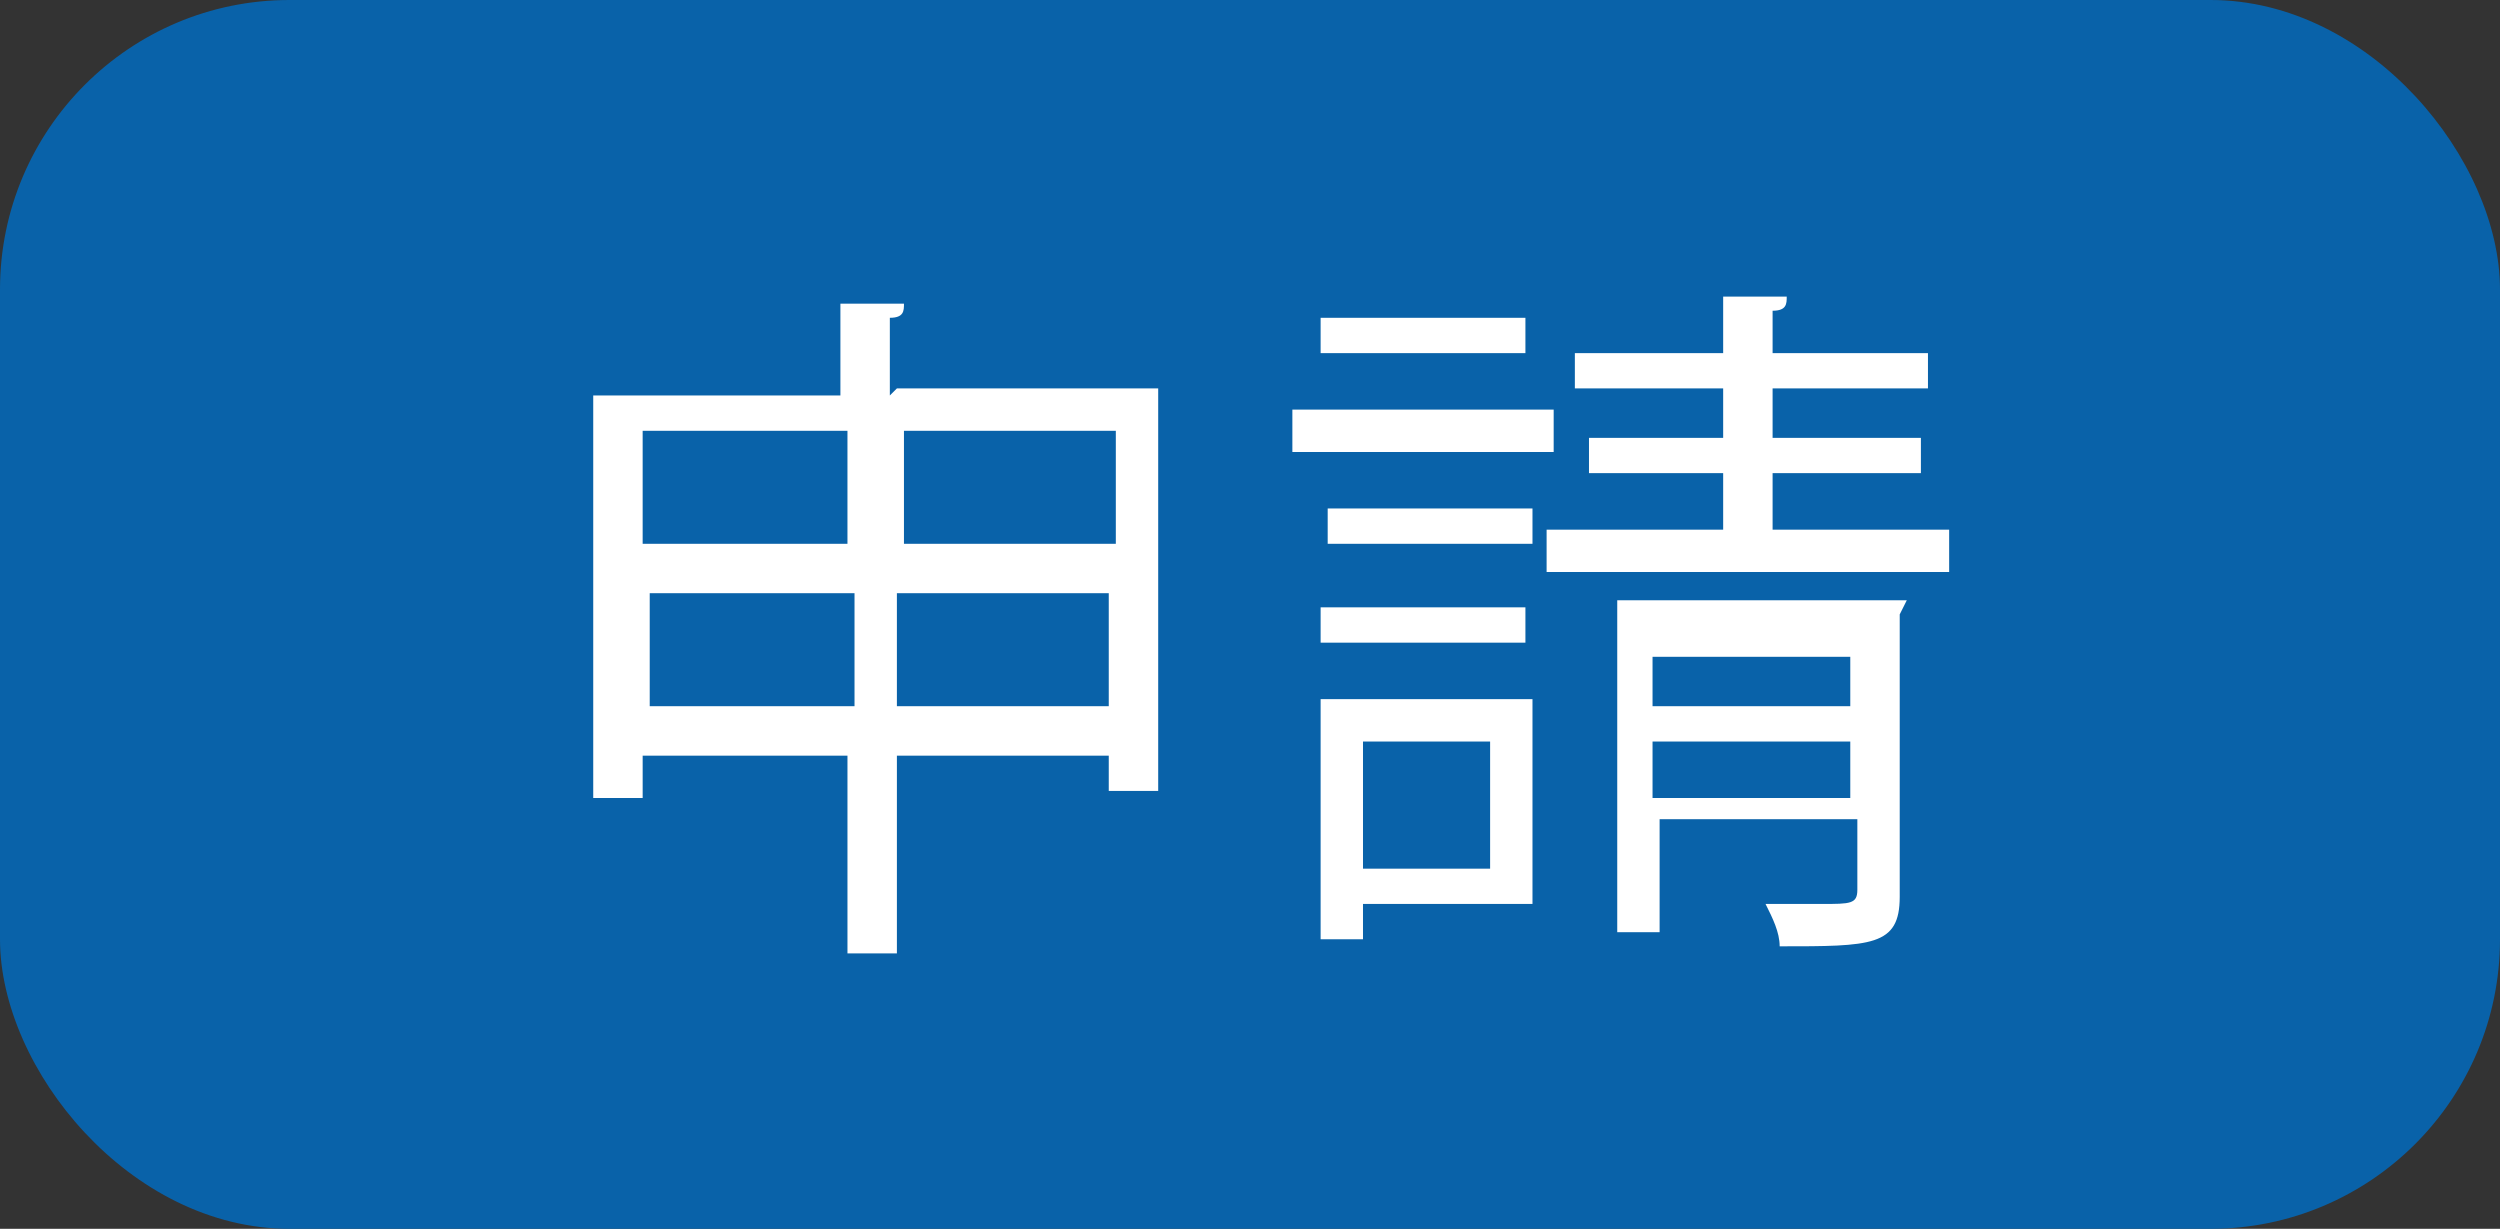
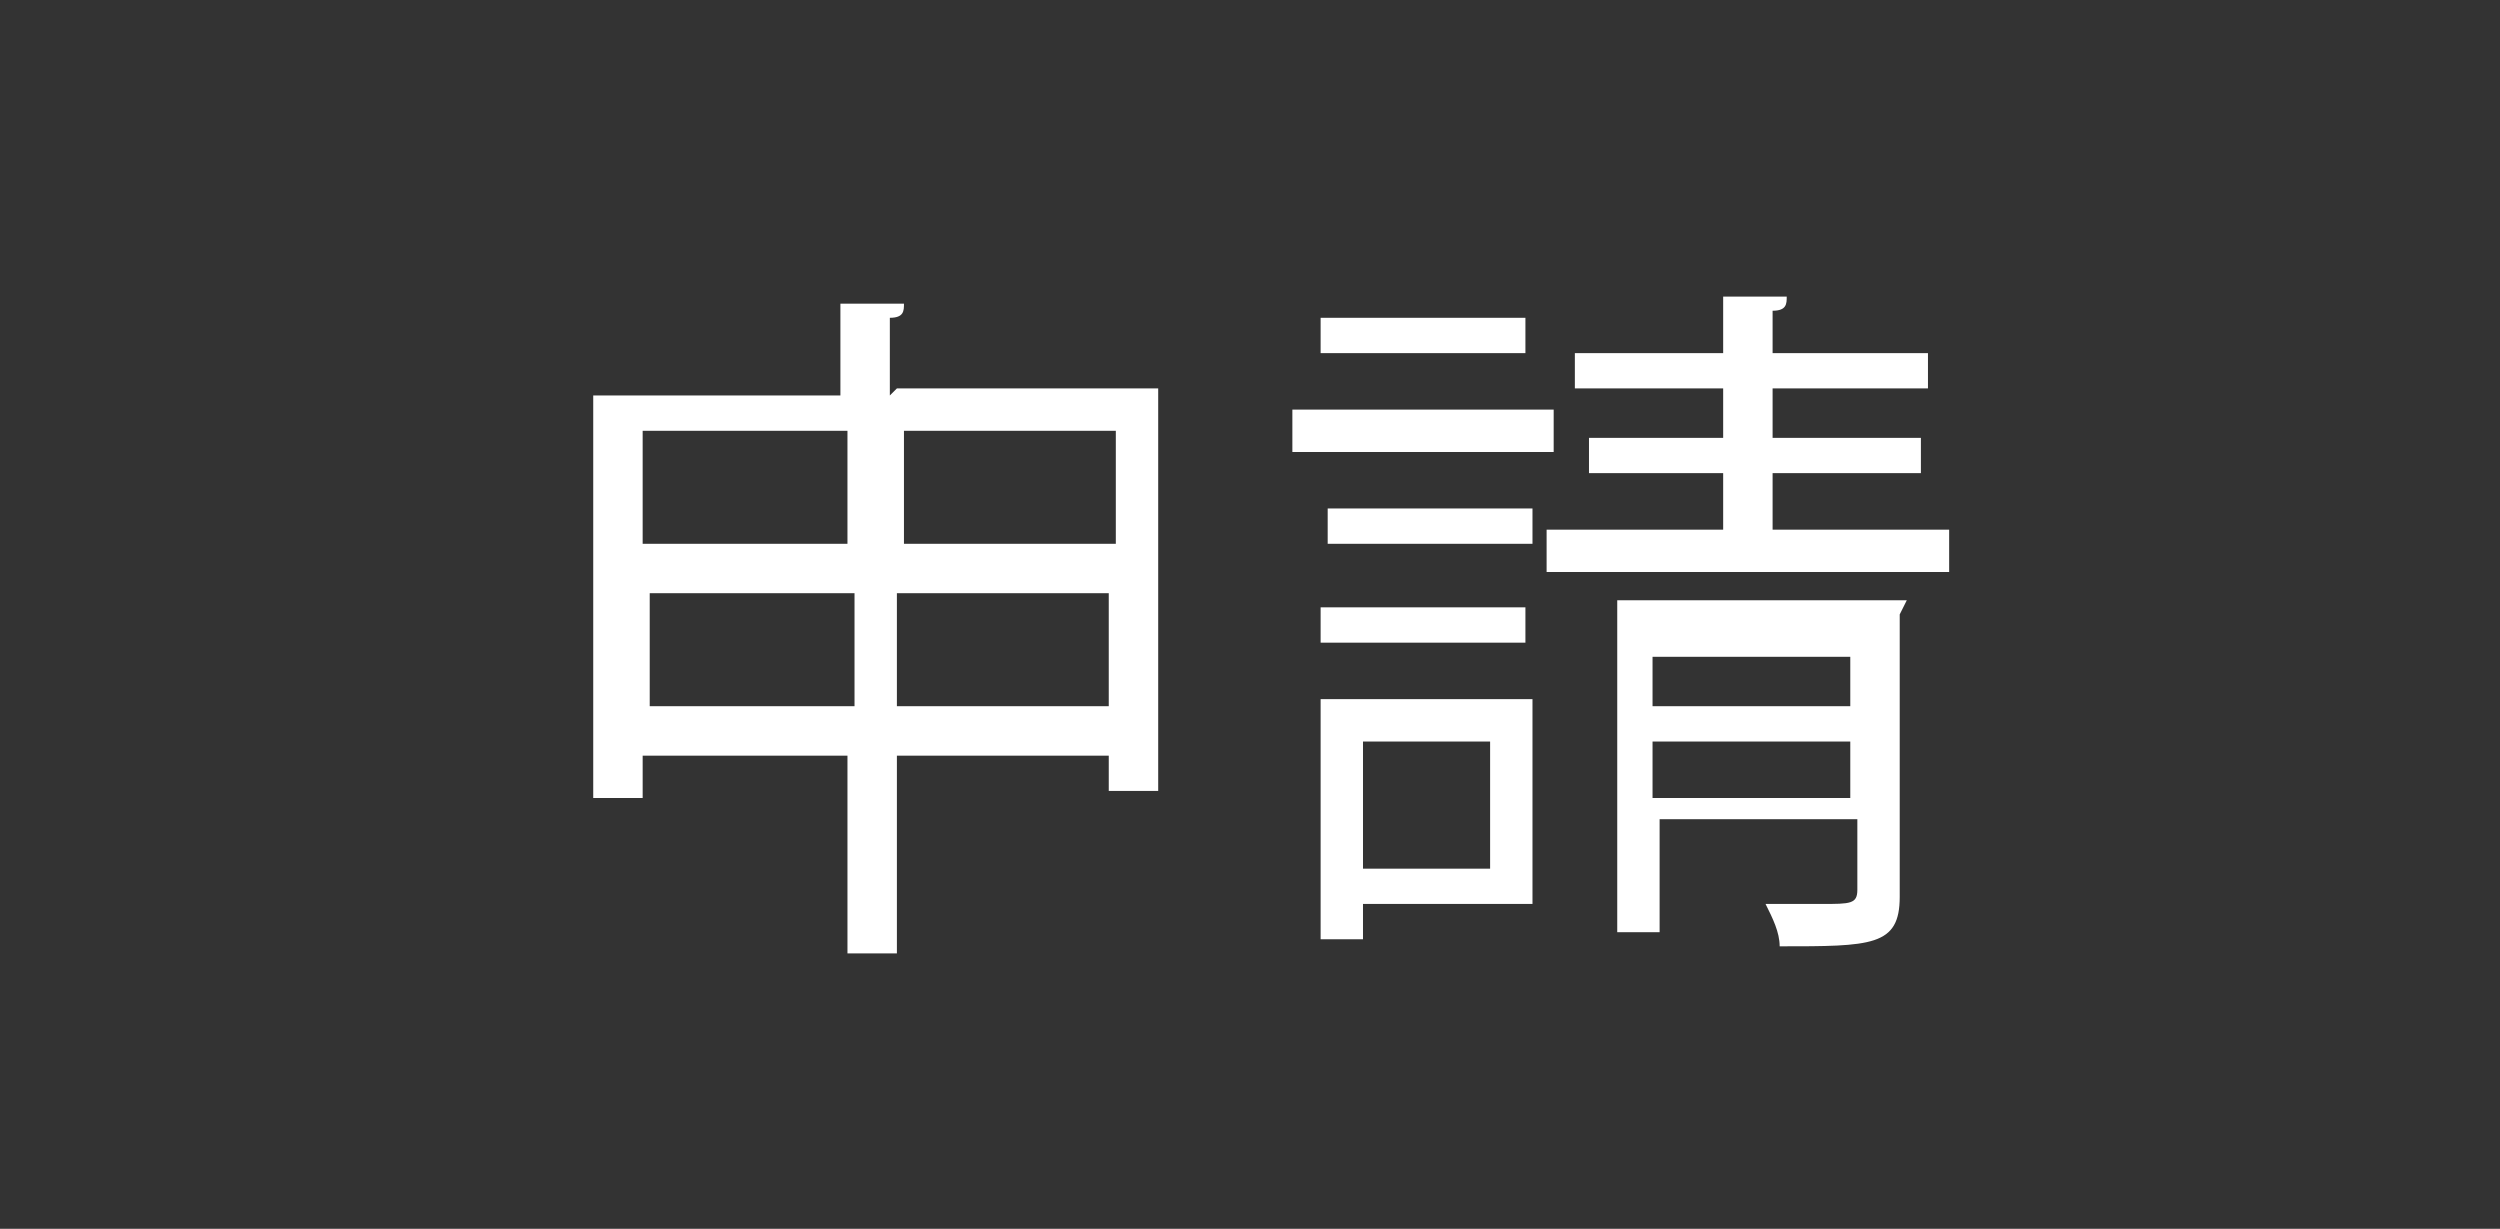
<svg xmlns="http://www.w3.org/2000/svg" id="_レイヤー_1" data-name="レイヤー 1" version="1.1" viewBox="0 0 35.4 17.4">
  <rect x="0" y="0" width="35.4" height="17.4" fill="#333333" stroke="none" />
  <defs>
    <style>
      .cls-1 {
        fill: #0962a9;
      }

      .cls-1, .cls-2 {
        stroke-width: 0px;
      }

      .cls-2 {
        fill: #fff;
      }
    </style>
  </defs>
-   <rect class="cls-1" width="35.4" height="17.4" rx="4.1" ry="4.1" />
  <g>
    <path class="cls-2" d="M12.7,5.5h3.7v5.7h-.7v-.5h-3v2.8h-.7v-2.8h-2.9v.6h-.7v-5.7h3.5v-1.3h.9c0,.1,0,.2-.2.2v1.1ZM12,6.1h-2.9v1.6h2.9v-1.6ZM9.2,10h2.9v-1.6h-2.9v1.6ZM15.8,6.1h-3v1.6h3v-1.6ZM12.7,10h3v-1.6h-3v1.6Z" />
    <path class="cls-2" d="M22,5.8v.6h-3.7v-.6h3.7ZM21.7,9.9v2.9h-2.4v.5h-.6v-3.4h3ZM21.7,7.2v.5h-2.9v-.5h2.9ZM18.7,9.1v-.5h2.9v.5h-2.9ZM21.6,4.5v.5h-2.9v-.5h2.9ZM21.1,10.5h-1.8v1.8h1.8v-1.8ZM25.1,7.5h2.5v.6h-5.7v-.6h2.5v-.8h-1.9v-.5h1.9v-.7h-2.1v-.5h2.1v-.8h.9c0,.1,0,.2-.2.2v.6h2.2v.5h-2.2v.7h2.1v.5h-2.1v.8ZM26.9,8.7v4c0,.7-.4.7-1.7.7,0-.2-.1-.4-.2-.6.3,0,.6,0,.8,0,.4,0,.5,0,.5-.2v-1h-2.8v1.6h-.6v-4.7h4.1ZM26.2,9.3h-2.8v.7h2.8v-.7ZM23.4,11.3h2.8v-.8h-2.8v.8Z" />
  </g>
</svg>